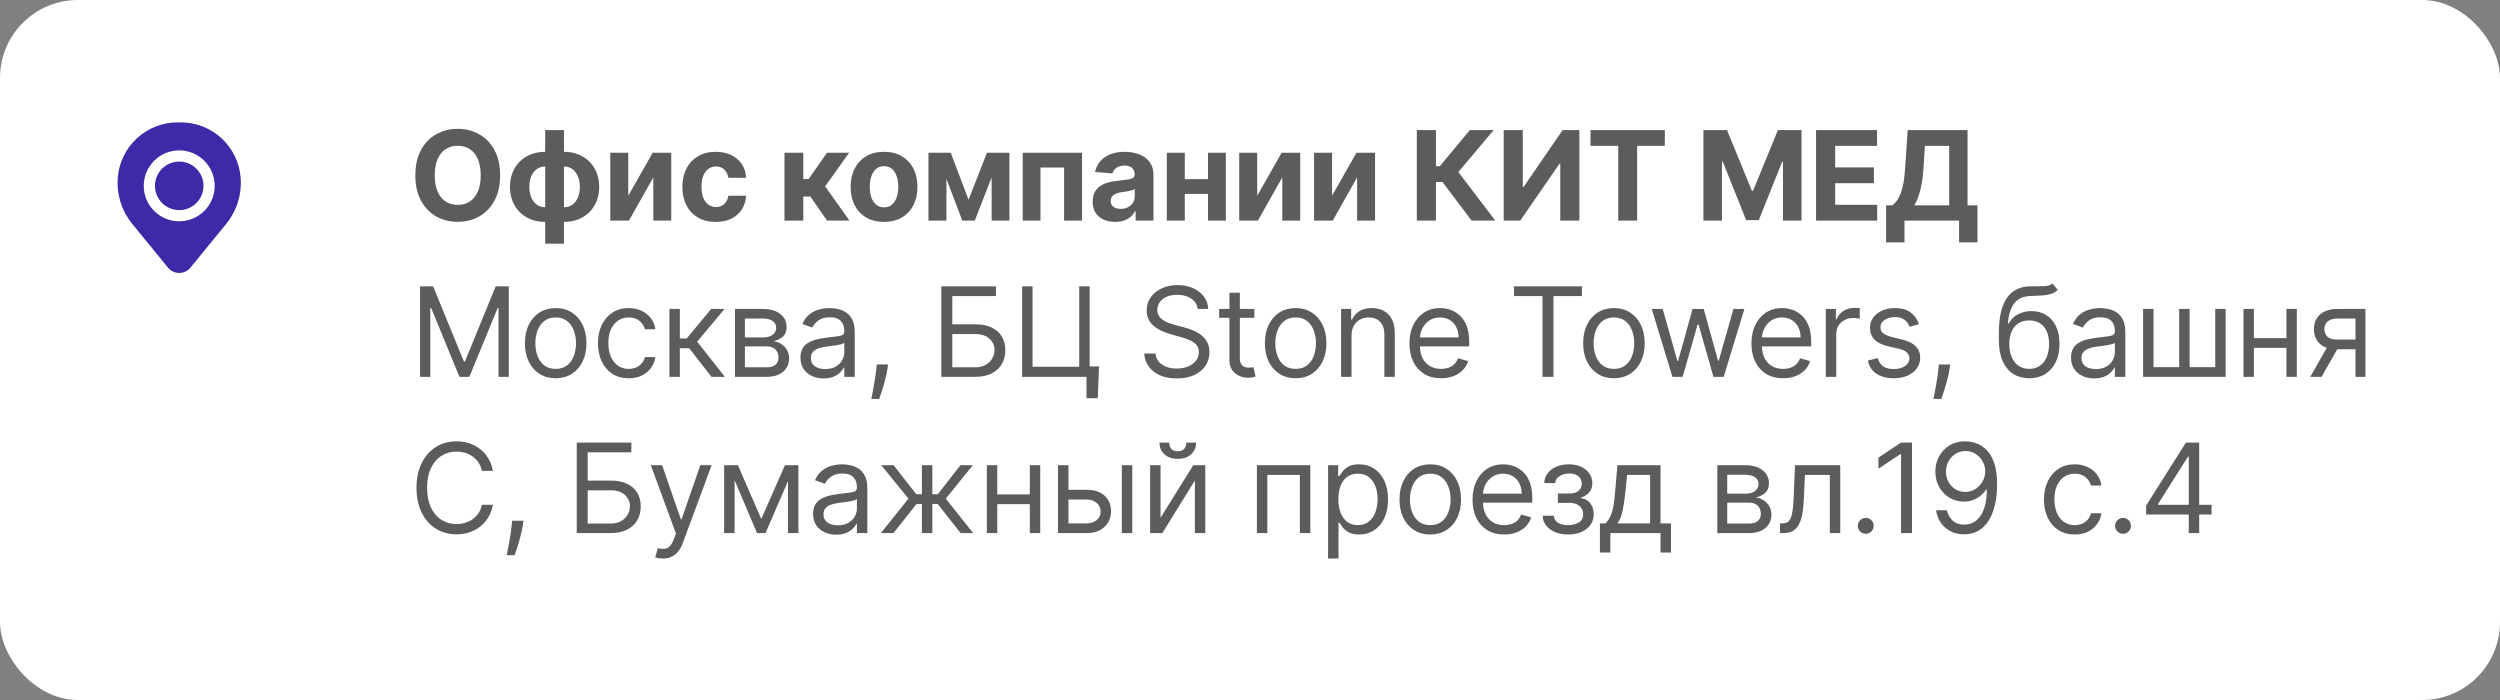
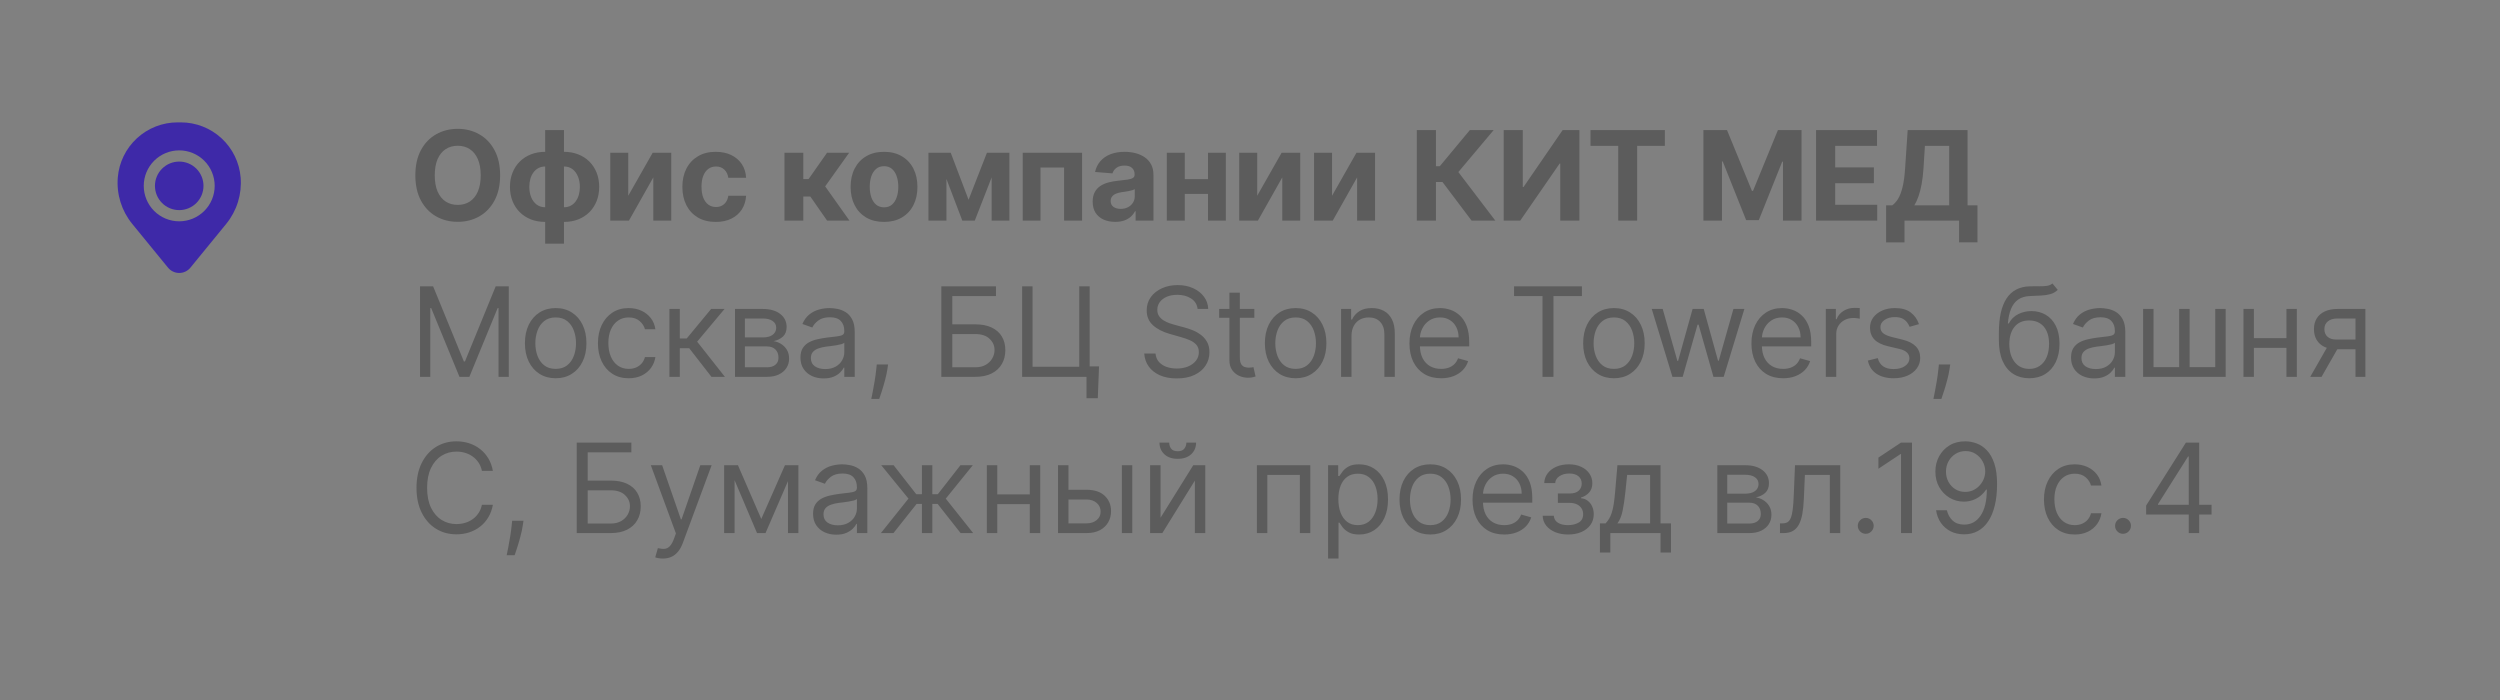
<svg xmlns="http://www.w3.org/2000/svg" width="400" height="112" viewBox="0 0 400 112" fill="none">
  <rect x="0" y="0" width="400" height="112" fill="#808080" stroke="none" />
-   <rect width="400" height="112" rx="12.467" fill="white" />
  <path d="M80.019 28.053C80.019 29.633 79.72 30.976 79.121 32.084C78.527 33.192 77.716 34.038 76.689 34.623C75.666 35.203 74.515 35.492 73.238 35.492C71.951 35.492 70.796 35.2 69.773 34.616C68.75 34.031 67.941 33.185 67.347 32.077C66.753 30.969 66.456 29.628 66.456 28.053C66.456 26.474 66.753 25.13 67.347 24.023C67.941 22.915 68.75 22.071 69.773 21.491C70.796 20.906 71.951 20.614 73.238 20.614C74.515 20.614 75.666 20.906 76.689 21.491C77.716 22.071 78.527 22.915 79.121 24.023C79.72 25.13 80.019 26.474 80.019 28.053ZM76.915 28.053C76.915 27.03 76.762 26.168 76.455 25.465C76.154 24.763 75.727 24.23 75.175 23.867C74.624 23.504 73.978 23.323 73.238 23.323C72.498 23.323 71.852 23.504 71.3 23.867C70.749 24.23 70.32 24.763 70.013 25.465C69.712 26.168 69.561 27.03 69.561 28.053C69.561 29.076 69.712 29.939 70.013 30.641C70.32 31.344 70.749 31.877 71.3 32.24C71.852 32.603 72.498 32.784 73.238 32.784C73.978 32.784 74.624 32.603 75.175 32.24C75.727 31.877 76.154 31.344 76.455 30.641C76.762 29.939 76.915 29.076 76.915 28.053ZM87.229 38.986V20.812H90.235V38.986H87.229ZM87.229 35.507C86.395 35.507 85.633 35.372 84.945 35.103C84.257 34.83 83.663 34.446 83.163 33.951C82.663 33.451 82.277 32.859 82.004 32.176C81.73 31.488 81.593 30.731 81.593 29.906C81.593 29.072 81.73 28.313 82.004 27.629C82.277 26.941 82.663 26.349 83.163 25.854C83.663 25.354 84.257 24.97 84.945 24.701C85.633 24.428 86.395 24.291 87.229 24.291H87.788V35.507H87.229ZM87.229 33.159H87.562V26.639H87.229C86.824 26.639 86.463 26.724 86.147 26.894C85.832 27.063 85.565 27.297 85.348 27.594C85.131 27.886 84.966 28.23 84.853 28.626C84.745 29.022 84.691 29.449 84.691 29.906C84.691 30.509 84.79 31.059 84.988 31.554C85.186 32.044 85.476 32.435 85.857 32.727C86.239 33.015 86.697 33.159 87.229 33.159ZM90.235 35.507H89.676V24.291H90.235C91.069 24.291 91.831 24.428 92.519 24.701C93.207 24.97 93.801 25.354 94.301 25.854C94.8 26.349 95.187 26.941 95.46 27.629C95.734 28.313 95.871 29.072 95.871 29.906C95.871 30.731 95.734 31.488 95.46 32.176C95.187 32.859 94.8 33.451 94.301 33.951C93.801 34.446 93.207 34.83 92.519 35.103C91.831 35.372 91.069 35.507 90.235 35.507ZM90.235 33.159C90.64 33.159 91.001 33.076 91.317 32.911C91.632 32.742 91.899 32.508 92.116 32.211C92.332 31.914 92.498 31.57 92.611 31.179C92.724 30.783 92.78 30.359 92.78 29.906C92.78 29.298 92.679 28.749 92.476 28.258C92.278 27.763 91.991 27.37 91.614 27.077C91.237 26.785 90.777 26.639 90.235 26.639H89.902V33.159H90.235ZM100.521 31.32L104.431 24.433H107.401V35.294H104.53V28.386L100.634 35.294H97.643V24.433H100.521V31.32ZM114.525 35.507C113.412 35.507 112.455 35.271 111.654 34.799C110.857 34.323 110.244 33.663 109.815 32.819C109.391 31.976 109.179 31.004 109.179 29.906C109.179 28.793 109.393 27.818 109.822 26.978C110.256 26.135 110.871 25.477 111.668 25.006C112.464 24.529 113.412 24.291 114.51 24.291C115.458 24.291 116.288 24.463 117 24.808C117.711 25.152 118.275 25.635 118.69 26.257C119.105 26.879 119.333 27.61 119.376 28.449H116.533C116.453 27.907 116.241 27.471 115.896 27.141C115.557 26.806 115.112 26.639 114.56 26.639C114.093 26.639 113.685 26.766 113.337 27.021C112.992 27.271 112.724 27.636 112.53 28.117C112.337 28.598 112.241 29.18 112.241 29.864C112.241 30.557 112.335 31.146 112.523 31.631C112.717 32.117 112.988 32.487 113.337 32.742C113.685 32.996 114.093 33.123 114.56 33.123C114.904 33.123 115.213 33.053 115.486 32.911C115.764 32.77 115.993 32.565 116.172 32.296C116.356 32.023 116.476 31.695 116.533 31.313H119.376C119.328 32.143 119.102 32.874 118.697 33.505C118.296 34.132 117.742 34.623 117.035 34.976C116.328 35.33 115.491 35.507 114.525 35.507ZM125.515 35.294V24.433H128.527V28.647H129.376L132.332 24.433H135.868L132.028 29.821L135.91 35.294H132.332L129.652 31.441H128.527V35.294H125.515ZM141.444 35.507C140.346 35.507 139.396 35.273 138.594 34.806C137.797 34.335 137.182 33.68 136.749 32.841C136.315 31.997 136.098 31.019 136.098 29.906C136.098 28.784 136.315 27.803 136.749 26.964C137.182 26.12 137.797 25.465 138.594 24.998C139.396 24.527 140.346 24.291 141.444 24.291C142.542 24.291 143.49 24.527 144.287 24.998C145.088 25.465 145.706 26.12 146.139 26.964C146.573 27.803 146.79 28.784 146.79 29.906C146.79 31.019 146.573 31.997 146.139 32.841C145.706 33.68 145.088 34.335 144.287 34.806C143.49 35.273 142.542 35.507 141.444 35.507ZM141.458 33.173C141.958 33.173 142.375 33.032 142.71 32.749C143.044 32.461 143.297 32.07 143.466 31.575C143.641 31.08 143.728 30.517 143.728 29.885C143.728 29.253 143.641 28.69 143.466 28.195C143.297 27.7 143.044 27.308 142.71 27.021C142.375 26.733 141.958 26.59 141.458 26.59C140.954 26.59 140.529 26.733 140.185 27.021C139.846 27.308 139.589 27.7 139.414 28.195C139.245 28.69 139.16 29.253 139.16 29.885C139.16 30.517 139.245 31.08 139.414 31.575C139.589 32.07 139.846 32.461 140.185 32.749C140.529 33.032 140.954 33.173 141.458 33.173ZM154.971 31.964L157.912 24.433H160.203L155.968 35.294H153.966L149.83 24.433H152.114L154.971 31.964ZM151.428 24.433V35.294H148.55V24.433H151.428ZM158.662 35.294V24.433H161.505V35.294H158.662ZM163.635 35.294V24.433H173.132V35.294H170.254V26.802H166.478V35.294H163.635ZM178.435 35.499C177.742 35.499 177.124 35.379 176.582 35.139C176.04 34.894 175.611 34.533 175.295 34.057C174.984 33.576 174.828 32.977 174.828 32.261C174.828 31.657 174.939 31.151 175.161 30.74C175.382 30.33 175.684 30 176.066 29.75C176.448 29.501 176.882 29.312 177.367 29.185C177.857 29.057 178.371 28.968 178.909 28.916C179.54 28.85 180.05 28.789 180.436 28.732C180.823 28.671 181.103 28.581 181.278 28.463C181.452 28.346 181.539 28.171 181.539 27.94V27.898C181.539 27.45 181.398 27.103 181.115 26.858C180.837 26.613 180.441 26.491 179.927 26.491C179.385 26.491 178.953 26.611 178.633 26.851C178.312 27.087 178.1 27.384 177.996 27.742L175.21 27.516C175.352 26.856 175.63 26.285 176.045 25.805C176.46 25.319 176.995 24.947 177.65 24.687C178.31 24.423 179.074 24.291 179.941 24.291C180.545 24.291 181.122 24.362 181.674 24.503C182.23 24.645 182.723 24.864 183.152 25.161C183.585 25.458 183.927 25.84 184.177 26.307C184.427 26.769 184.552 27.323 184.552 27.968V35.294H181.695V33.788H181.61C181.436 34.128 181.202 34.427 180.91 34.686C180.618 34.941 180.266 35.141 179.856 35.287C179.446 35.429 178.972 35.499 178.435 35.499ZM179.298 33.42C179.741 33.42 180.132 33.333 180.471 33.159C180.811 32.98 181.077 32.739 181.271 32.438C181.464 32.136 181.56 31.794 181.56 31.412V30.26C181.466 30.321 181.337 30.377 181.172 30.429C181.011 30.476 180.83 30.521 180.627 30.564C180.424 30.601 180.222 30.637 180.019 30.67C179.816 30.698 179.632 30.724 179.467 30.747C179.114 30.799 178.805 30.882 178.541 30.995C178.277 31.108 178.072 31.261 177.926 31.455C177.78 31.643 177.707 31.879 177.707 32.162C177.707 32.572 177.855 32.885 178.152 33.102C178.454 33.314 178.836 33.42 179.298 33.42ZM194.249 28.661V31.03H188.578V28.661H194.249ZM189.568 24.433V35.294H186.69V24.433H189.568ZM196.137 24.433V35.294H193.28V24.433H196.137ZM201.153 31.32L205.064 24.433H208.034V35.294H205.163V28.386L201.266 35.294H198.275V24.433H201.153V31.32ZM213.128 31.32L217.038 24.433H220.008V35.294H217.137V28.386L213.241 35.294H210.249V24.433H213.128V31.32ZM235.452 35.294L230.799 29.121H229.752V35.294H226.69V20.812H229.752V26.597H230.367L235.176 20.812H238.987L233.337 27.53L239.249 35.294H235.452ZM240.59 20.812H243.645V29.92H243.765L250.023 20.812H252.703V35.294H249.641V26.179H249.535L243.241 35.294H240.59V20.812ZM254.482 23.337V20.812H266.376V23.337H261.943V35.294H258.916V23.337H254.482ZM272.546 20.812H276.322L280.31 30.542H280.48L284.468 20.812H288.244V35.294H285.274V25.868H285.154L281.406 35.224H279.384L275.636 25.833H275.516V35.294H272.546V20.812ZM290.568 35.294V20.812H300.326V23.337H293.63V26.788H299.824V29.312H293.63V32.77H300.355V35.294H290.568ZM301.777 38.788V32.855H302.76C303.094 32.614 303.401 32.275 303.679 31.837C303.957 31.393 304.195 30.783 304.393 30.005C304.591 29.222 304.733 28.199 304.817 26.936L305.228 20.812H314.809V32.855H316.393V38.774H313.452V35.294H304.718V38.788H301.777ZM306.295 32.855H311.868V23.337H307.985L307.759 26.936C307.698 27.893 307.597 28.742 307.455 29.482C307.318 30.222 307.151 30.87 306.953 31.426C306.76 31.978 306.541 32.454 306.295 32.855ZM67.206 45.812H69.299L74.221 57.834H74.391L79.312 45.812H81.405V60.294H79.765V49.291H79.623L75.098 60.294H73.514L68.988 49.291H68.846V60.294H67.206V45.812ZM88.909 60.521C87.928 60.521 87.068 60.287 86.328 59.821C85.592 59.354 85.017 58.701 84.602 57.862C84.192 57.023 83.987 56.042 83.987 54.92C83.987 53.789 84.192 52.801 84.602 51.957C85.017 51.113 85.592 50.458 86.328 49.991C87.068 49.525 87.928 49.291 88.909 49.291C89.889 49.291 90.747 49.525 91.483 49.991C92.223 50.458 92.798 51.113 93.208 51.957C93.623 52.801 93.831 53.789 93.831 54.92C93.831 56.042 93.623 57.023 93.208 57.862C92.798 58.701 92.223 59.354 91.483 59.821C90.747 60.287 89.889 60.521 88.909 60.521ZM88.909 59.022C89.654 59.022 90.266 58.831 90.747 58.449C91.228 58.067 91.584 57.565 91.815 56.943C92.046 56.32 92.162 55.646 92.162 54.92C92.162 54.194 92.046 53.518 91.815 52.891C91.584 52.264 91.228 51.757 90.747 51.37C90.266 50.984 89.654 50.79 88.909 50.79C88.164 50.79 87.551 50.984 87.07 51.37C86.589 51.757 86.233 52.264 86.002 52.891C85.771 53.518 85.656 54.194 85.656 54.92C85.656 55.646 85.771 56.32 86.002 56.943C86.233 57.565 86.589 58.067 87.07 58.449C87.551 58.831 88.164 59.022 88.909 59.022ZM100.591 60.521C99.573 60.521 98.696 60.28 97.961 59.799C97.225 59.319 96.66 58.656 96.264 57.812C95.868 56.968 95.67 56.004 95.67 54.92C95.67 53.817 95.872 52.843 96.278 52C96.688 51.151 97.258 50.489 97.989 50.013C98.725 49.532 99.583 49.291 100.563 49.291C101.327 49.291 102.015 49.433 102.628 49.715C103.241 49.998 103.743 50.394 104.134 50.904C104.526 51.413 104.768 52.007 104.863 52.686H103.194C103.066 52.191 102.784 51.752 102.345 51.37C101.911 50.984 101.327 50.79 100.591 50.79C99.941 50.79 99.37 50.96 98.88 51.3C98.395 51.634 98.015 52.108 97.742 52.721C97.473 53.329 97.339 54.043 97.339 54.864C97.339 55.703 97.471 56.433 97.735 57.056C98.003 57.678 98.38 58.161 98.866 58.505C99.356 58.849 99.931 59.022 100.591 59.022C101.025 59.022 101.419 58.946 101.772 58.795C102.126 58.644 102.425 58.428 102.67 58.145C102.916 57.862 103.09 57.522 103.194 57.126H104.863C104.768 57.768 104.535 58.345 104.163 58.859C103.795 59.368 103.307 59.773 102.699 60.075C102.095 60.372 101.393 60.521 100.591 60.521ZM107.103 60.294V49.433H108.772V54.156H109.875L113.779 49.433H115.928L111.544 54.666L115.985 60.294H113.835L110.271 55.712H108.772V60.294H107.103ZM117.6 60.294V49.433H122.04C123.21 49.433 124.138 49.697 124.827 50.225C125.515 50.753 125.859 51.45 125.859 52.318C125.859 52.978 125.663 53.489 125.272 53.852C124.881 54.211 124.379 54.453 123.766 54.581C124.167 54.637 124.556 54.779 124.933 55.005C125.315 55.231 125.63 55.542 125.88 55.938C126.13 56.33 126.255 56.811 126.255 57.381C126.255 57.937 126.114 58.435 125.831 58.873C125.548 59.312 125.142 59.658 124.614 59.913C124.086 60.167 123.455 60.294 122.719 60.294H117.6ZM119.184 58.767H122.719C123.294 58.767 123.745 58.63 124.07 58.357C124.395 58.083 124.558 57.711 124.558 57.24C124.558 56.679 124.395 56.238 124.07 55.917C123.745 55.592 123.294 55.429 122.719 55.429H119.184V58.767ZM119.184 53.987H122.04C122.488 53.987 122.872 53.925 123.193 53.803C123.514 53.676 123.759 53.496 123.928 53.265C124.103 53.03 124.19 52.752 124.19 52.431C124.19 51.974 123.999 51.615 123.617 51.356C123.235 51.092 122.71 50.96 122.04 50.96H119.184V53.987ZM131.778 60.549C131.09 60.549 130.466 60.419 129.905 60.16C129.344 59.896 128.898 59.517 128.568 59.022C128.238 58.522 128.073 57.918 128.073 57.211C128.073 56.589 128.196 56.085 128.441 55.698C128.686 55.307 129.014 55 129.424 54.779C129.834 54.557 130.286 54.392 130.781 54.284C131.281 54.171 131.783 54.081 132.288 54.015C132.948 53.93 133.483 53.867 133.893 53.824C134.308 53.777 134.609 53.699 134.798 53.591C134.991 53.482 135.088 53.294 135.088 53.025V52.968C135.088 52.271 134.897 51.729 134.515 51.342C134.138 50.955 133.565 50.762 132.797 50.762C132 50.762 131.375 50.937 130.923 51.285C130.47 51.634 130.152 52.007 129.968 52.403L128.384 51.837C128.667 51.177 129.044 50.663 129.516 50.295C129.992 49.923 130.51 49.664 131.071 49.517C131.637 49.367 132.193 49.291 132.74 49.291C133.089 49.291 133.49 49.334 133.942 49.419C134.4 49.499 134.84 49.666 135.265 49.921C135.694 50.175 136.05 50.559 136.332 51.073C136.615 51.587 136.757 52.275 136.757 53.138V60.294H135.088V58.824H135.003C134.89 59.059 134.701 59.312 134.437 59.58C134.173 59.849 133.822 60.078 133.384 60.266C132.945 60.455 132.41 60.549 131.778 60.549ZM132.033 59.05C132.693 59.05 133.249 58.92 133.702 58.661C134.159 58.402 134.503 58.067 134.734 57.657C134.97 57.247 135.088 56.815 135.088 56.363V54.835C135.017 54.92 134.862 54.998 134.621 55.069C134.385 55.135 134.112 55.194 133.801 55.245C133.494 55.293 133.195 55.335 132.903 55.373C132.615 55.406 132.382 55.434 132.203 55.458C131.769 55.514 131.364 55.606 130.986 55.733C130.614 55.856 130.312 56.042 130.081 56.292C129.855 56.537 129.742 56.872 129.742 57.296C129.742 57.876 129.956 58.314 130.385 58.611C130.819 58.904 131.368 59.05 132.033 59.05ZM142.093 58.314L141.98 59.078C141.899 59.616 141.777 60.191 141.612 60.804C141.452 61.416 141.284 61.994 141.11 62.536C140.935 63.078 140.792 63.51 140.678 63.83H139.406C139.467 63.528 139.547 63.13 139.646 62.635C139.745 62.14 139.844 61.586 139.943 60.973C140.047 60.365 140.132 59.743 140.198 59.106L140.282 58.314H142.093ZM150.613 60.294V45.812H159.354V47.368H152.367V51.894H156.044C157.081 51.894 157.956 52.063 158.668 52.403C159.384 52.742 159.926 53.221 160.294 53.838C160.667 54.456 160.853 55.184 160.853 56.023C160.853 56.862 160.667 57.603 160.294 58.244C159.926 58.885 159.384 59.387 158.668 59.75C157.956 60.113 157.081 60.294 156.044 60.294H150.613ZM152.367 58.767H156.044C156.704 58.767 157.263 58.635 157.72 58.371C158.182 58.102 158.531 57.758 158.767 57.339C159.007 56.914 159.127 56.466 159.127 55.995C159.127 55.302 158.861 54.706 158.328 54.206C157.796 53.702 157.034 53.449 156.044 53.449H152.367V58.767ZM175.845 58.626L175.647 63.717H173.837V60.294H172.818V58.626H175.845ZM163.541 60.294V45.812H165.209V58.682H172.677V45.812H174.346V60.294H163.541ZM191.617 49.433C191.532 48.716 191.188 48.16 190.585 47.764C189.981 47.368 189.241 47.17 188.364 47.17C187.723 47.17 187.162 47.273 186.681 47.481C186.205 47.688 185.833 47.974 185.564 48.337C185.3 48.7 185.168 49.112 185.168 49.574C185.168 49.961 185.26 50.293 185.444 50.571C185.633 50.845 185.873 51.073 186.165 51.257C186.458 51.436 186.764 51.585 187.085 51.703C187.405 51.816 187.7 51.908 187.968 51.978L189.439 52.374C189.816 52.473 190.236 52.61 190.698 52.785C191.165 52.959 191.61 53.197 192.035 53.499C192.464 53.796 192.817 54.178 193.095 54.644C193.373 55.111 193.512 55.684 193.512 56.363C193.512 57.145 193.307 57.852 192.897 58.484C192.492 59.116 191.898 59.618 191.115 59.99C190.337 60.363 189.392 60.549 188.28 60.549C187.242 60.549 186.344 60.382 185.585 60.047C184.831 59.712 184.237 59.245 183.803 58.647C183.374 58.048 183.132 57.353 183.075 56.561H184.885C184.932 57.108 185.116 57.56 185.437 57.918C185.762 58.272 186.172 58.536 186.667 58.71C187.167 58.88 187.704 58.965 188.28 58.965C188.949 58.965 189.55 58.857 190.083 58.64C190.616 58.418 191.037 58.112 191.349 57.72C191.66 57.324 191.815 56.862 191.815 56.334C191.815 55.854 191.681 55.462 191.412 55.161C191.144 54.859 190.79 54.614 190.352 54.425C189.913 54.237 189.439 54.072 188.93 53.93L187.148 53.421C186.017 53.096 185.121 52.631 184.461 52.028C183.801 51.425 183.471 50.635 183.471 49.659C183.471 48.848 183.69 48.141 184.129 47.538C184.572 46.929 185.166 46.458 185.911 46.123C186.66 45.784 187.497 45.614 188.421 45.614C189.354 45.614 190.184 45.782 190.91 46.116C191.636 46.446 192.211 46.899 192.636 47.474C193.065 48.049 193.291 48.702 193.314 49.433H191.617ZM200.694 49.433V50.847H195.065V49.433H200.694ZM196.706 46.83H198.375V57.183C198.375 57.654 198.443 58.008 198.58 58.244C198.721 58.475 198.9 58.63 199.117 58.71C199.339 58.786 199.572 58.824 199.817 58.824C200.001 58.824 200.152 58.814 200.27 58.795C200.388 58.772 200.482 58.753 200.553 58.739L200.892 60.238C200.779 60.28 200.621 60.323 200.418 60.365C200.216 60.412 199.959 60.436 199.648 60.436C199.176 60.436 198.714 60.334 198.262 60.132C197.814 59.929 197.441 59.62 197.144 59.205C196.852 58.791 196.706 58.267 196.706 57.636V46.83ZM207.301 60.521C206.321 60.521 205.46 60.287 204.72 59.821C203.985 59.354 203.41 58.701 202.995 57.862C202.585 57.023 202.38 56.042 202.38 54.92C202.38 53.789 202.585 52.801 202.995 51.957C203.41 51.113 203.985 50.458 204.72 49.991C205.46 49.525 206.321 49.291 207.301 49.291C208.282 49.291 209.14 49.525 209.875 49.991C210.615 50.458 211.191 51.113 211.601 51.957C212.016 52.801 212.223 53.789 212.223 54.92C212.223 56.042 212.016 57.023 211.601 57.862C211.191 58.701 210.615 59.354 209.875 59.821C209.14 60.287 208.282 60.521 207.301 60.521ZM207.301 59.022C208.046 59.022 208.659 58.831 209.14 58.449C209.621 58.067 209.977 57.565 210.208 56.943C210.439 56.32 210.554 55.646 210.554 54.92C210.554 54.194 210.439 53.518 210.208 52.891C209.977 52.264 209.621 51.757 209.14 51.37C208.659 50.984 208.046 50.79 207.301 50.79C206.556 50.79 205.944 50.984 205.463 51.37C204.982 51.757 204.626 52.264 204.395 52.891C204.164 53.518 204.048 54.194 204.048 54.92C204.048 55.646 204.164 56.32 204.395 56.943C204.626 57.565 204.982 58.067 205.463 58.449C205.944 58.831 206.556 59.022 207.301 59.022ZM216.24 53.76V60.294H214.571V49.433H216.184V51.13H216.325C216.58 50.578 216.966 50.135 217.485 49.8C218.003 49.461 218.673 49.291 219.493 49.291C220.229 49.291 220.872 49.442 221.424 49.744C221.975 50.041 222.404 50.493 222.711 51.102C223.017 51.705 223.17 52.469 223.17 53.393V60.294H221.501V53.506C221.501 52.653 221.28 51.988 220.837 51.512C220.394 51.031 219.785 50.79 219.012 50.79C218.48 50.79 218.003 50.906 217.584 51.137C217.169 51.368 216.841 51.705 216.601 52.148C216.36 52.591 216.24 53.129 216.24 53.76ZM230.575 60.521C229.528 60.521 228.625 60.29 227.866 59.828C227.112 59.361 226.53 58.71 226.12 57.876C225.714 57.037 225.512 56.061 225.512 54.948C225.512 53.836 225.714 52.855 226.12 52.007C226.53 51.153 227.1 50.489 227.831 50.013C228.566 49.532 229.424 49.291 230.405 49.291C230.971 49.291 231.529 49.386 232.081 49.574C232.632 49.763 233.135 50.069 233.587 50.493C234.04 50.913 234.4 51.469 234.669 52.162C234.938 52.855 235.072 53.709 235.072 54.722V55.429H226.7V53.987H233.375C233.375 53.374 233.252 52.827 233.007 52.346C232.767 51.865 232.423 51.486 231.975 51.208C231.532 50.929 231.008 50.79 230.405 50.79C229.74 50.79 229.165 50.955 228.68 51.285C228.199 51.611 227.829 52.035 227.569 52.558C227.31 53.082 227.18 53.643 227.18 54.241V55.203C227.18 56.023 227.322 56.719 227.605 57.289C227.892 57.855 228.291 58.286 228.8 58.583C229.309 58.875 229.901 59.022 230.575 59.022C231.013 59.022 231.409 58.96 231.763 58.838C232.121 58.71 232.43 58.522 232.689 58.272C232.948 58.017 233.149 57.702 233.29 57.324L234.902 57.777C234.733 58.324 234.447 58.805 234.047 59.22C233.646 59.63 233.151 59.95 232.562 60.181C231.972 60.408 231.31 60.521 230.575 60.521ZM242.247 47.368V45.812H253.109V47.368H248.555V60.294H246.801V47.368H242.247ZM258.228 60.521C257.247 60.521 256.387 60.287 255.647 59.821C254.911 59.354 254.336 58.701 253.921 57.862C253.511 57.023 253.306 56.042 253.306 54.92C253.306 53.789 253.511 52.801 253.921 51.957C254.336 51.113 254.911 50.458 255.647 49.991C256.387 49.525 257.247 49.291 258.228 49.291C259.208 49.291 260.066 49.525 260.802 49.991C261.542 50.458 262.117 51.113 262.527 51.957C262.942 52.801 263.149 53.789 263.149 54.92C263.149 56.042 262.942 57.023 262.527 57.862C262.117 58.701 261.542 59.354 260.802 59.821C260.066 60.287 259.208 60.521 258.228 60.521ZM258.228 59.022C258.973 59.022 259.585 58.831 260.066 58.449C260.547 58.067 260.903 57.565 261.134 56.943C261.365 56.32 261.481 55.646 261.481 54.92C261.481 54.194 261.365 53.518 261.134 52.891C260.903 52.264 260.547 51.757 260.066 51.37C259.585 50.984 258.973 50.79 258.228 50.79C257.483 50.79 256.87 50.984 256.389 51.37C255.908 51.757 255.552 52.264 255.321 52.891C255.09 53.518 254.975 54.194 254.975 54.92C254.975 55.646 255.09 56.32 255.321 56.943C255.552 57.565 255.908 58.067 256.389 58.449C256.87 58.831 257.483 59.022 258.228 59.022ZM267.589 60.294L264.28 49.433H266.033L268.381 57.749H268.494L270.814 49.433H272.596L274.887 57.72H275L277.348 49.433H279.102L275.792 60.294H274.152L271.776 51.95H271.606L269.23 60.294H267.589ZM285.293 60.521C284.247 60.521 283.344 60.29 282.585 59.828C281.831 59.361 281.248 58.71 280.838 57.876C280.433 57.037 280.23 56.061 280.23 54.948C280.23 53.836 280.433 52.855 280.838 52.007C281.248 51.153 281.819 50.489 282.55 50.013C283.285 49.532 284.143 49.291 285.124 49.291C285.689 49.291 286.248 49.386 286.799 49.574C287.351 49.763 287.853 50.069 288.306 50.493C288.758 50.913 289.119 51.469 289.388 52.162C289.656 52.855 289.791 53.709 289.791 54.722V55.429H281.418V53.987H288.094C288.094 53.374 287.971 52.827 287.726 52.346C287.485 51.865 287.141 51.486 286.693 51.208C286.25 50.929 285.727 50.79 285.124 50.79C284.459 50.79 283.884 50.955 283.398 51.285C282.917 51.611 282.547 52.035 282.288 52.558C282.029 53.082 281.899 53.643 281.899 54.241V55.203C281.899 56.023 282.04 56.719 282.323 57.289C282.611 57.855 283.009 58.286 283.518 58.583C284.027 58.875 284.619 59.022 285.293 59.022C285.732 59.022 286.128 58.96 286.481 58.838C286.84 58.71 287.148 58.522 287.408 58.272C287.667 58.017 287.867 57.702 288.009 57.324L289.621 57.777C289.451 58.324 289.166 58.805 288.765 59.22C288.365 59.63 287.87 59.95 287.28 60.181C286.691 60.408 286.029 60.521 285.293 60.521ZM292.13 60.294V49.433H293.742V51.073H293.856C294.054 50.536 294.412 50.1 294.93 49.765C295.449 49.43 296.034 49.263 296.684 49.263C296.807 49.263 296.96 49.265 297.144 49.27C297.328 49.275 297.467 49.282 297.561 49.291V50.988C297.504 50.974 297.375 50.953 297.172 50.925C296.974 50.892 296.764 50.875 296.543 50.875C296.015 50.875 295.543 50.986 295.128 51.208C294.718 51.425 294.393 51.726 294.153 52.113C293.917 52.495 293.799 52.931 293.799 53.421V60.294H292.13ZM307.034 51.865L305.535 52.29C305.44 52.04 305.301 51.797 305.118 51.561C304.938 51.321 304.693 51.123 304.382 50.967C304.071 50.812 303.673 50.734 303.187 50.734C302.522 50.734 301.968 50.887 301.525 51.194C301.087 51.495 300.868 51.879 300.868 52.346C300.868 52.761 301.018 53.089 301.32 53.329C301.622 53.569 302.093 53.77 302.734 53.93L304.347 54.326C305.318 54.562 306.042 54.922 306.518 55.408C306.994 55.889 307.232 56.509 307.232 57.268C307.232 57.89 307.053 58.446 306.694 58.937C306.341 59.427 305.846 59.814 305.209 60.096C304.573 60.379 303.833 60.521 302.989 60.521C301.881 60.521 300.964 60.28 300.238 59.799C299.512 59.319 299.053 58.616 298.859 57.692L300.443 57.296C300.594 57.881 300.879 58.319 301.299 58.611C301.723 58.904 302.277 59.05 302.961 59.05C303.739 59.05 304.356 58.885 304.813 58.555C305.275 58.22 305.506 57.819 305.506 57.353C305.506 56.976 305.374 56.66 305.11 56.405C304.846 56.146 304.441 55.953 303.894 55.825L302.084 55.401C301.089 55.165 300.358 54.8 299.892 54.305C299.43 53.805 299.199 53.181 299.199 52.431C299.199 51.818 299.371 51.276 299.715 50.804C300.064 50.333 300.538 49.963 301.136 49.694C301.74 49.426 302.423 49.291 303.187 49.291C304.262 49.291 305.106 49.527 305.719 49.998C306.336 50.47 306.775 51.092 307.034 51.865ZM312.034 58.314L311.921 59.078C311.841 59.616 311.718 60.191 311.553 60.804C311.393 61.416 311.226 61.994 311.051 62.536C310.877 63.078 310.733 63.51 310.62 63.83H309.347C309.408 63.528 309.488 63.13 309.587 62.635C309.686 62.14 309.785 61.586 309.884 60.973C309.988 60.365 310.073 59.743 310.139 59.106L310.224 58.314H312.034ZM328.39 45.359L329.238 46.378C328.908 46.698 328.527 46.922 328.093 47.05C327.659 47.177 327.169 47.255 326.622 47.283C326.075 47.311 325.467 47.34 324.798 47.368C324.043 47.396 323.419 47.58 322.924 47.919C322.429 48.259 322.047 48.749 321.778 49.39C321.509 50.031 321.337 50.819 321.262 51.752H321.403C321.771 51.073 322.28 50.574 322.931 50.253C323.581 49.932 324.279 49.772 325.024 49.772C325.872 49.772 326.636 49.97 327.315 50.366C327.994 50.762 328.531 51.349 328.927 52.127C329.323 52.905 329.521 53.864 329.521 55.005C329.521 56.141 329.319 57.122 328.913 57.947C328.512 58.772 327.949 59.408 327.223 59.856C326.502 60.299 325.656 60.521 324.684 60.521C323.713 60.521 322.862 60.292 322.132 59.835C321.401 59.373 320.833 58.689 320.427 57.784C320.022 56.874 319.819 55.75 319.819 54.411V53.251C319.819 50.833 320.229 48.999 321.05 47.75C321.875 46.5 323.115 45.855 324.769 45.812C325.354 45.793 325.875 45.788 326.332 45.798C326.789 45.807 327.188 45.786 327.527 45.734C327.867 45.682 328.154 45.557 328.39 45.359ZM324.684 59.022C325.34 59.022 325.903 58.857 326.374 58.527C326.851 58.197 327.216 57.732 327.471 57.133C327.725 56.53 327.852 55.821 327.852 55.005C327.852 54.213 327.723 53.539 327.463 52.983C327.209 52.426 326.844 52.002 326.367 51.71C325.891 51.417 325.321 51.271 324.656 51.271C324.171 51.271 323.734 51.354 323.348 51.519C322.961 51.684 322.631 51.927 322.358 52.247C322.084 52.568 321.872 52.959 321.721 53.421C321.575 53.883 321.497 54.411 321.488 55.005C321.488 56.221 321.773 57.195 322.344 57.925C322.914 58.656 323.694 59.022 324.684 59.022ZM335.071 60.549C334.383 60.549 333.758 60.419 333.197 60.16C332.636 59.896 332.191 59.517 331.861 59.022C331.531 58.522 331.366 57.918 331.366 57.211C331.366 56.589 331.488 56.085 331.733 55.698C331.979 55.307 332.306 55 332.716 54.779C333.127 54.557 333.579 54.392 334.074 54.284C334.574 54.171 335.076 54.081 335.58 54.015C336.24 53.93 336.775 53.867 337.186 53.824C337.6 53.777 337.902 53.699 338.091 53.591C338.284 53.482 338.381 53.294 338.381 53.025V52.968C338.381 52.271 338.19 51.729 337.808 51.342C337.431 50.955 336.858 50.762 336.089 50.762C335.293 50.762 334.668 50.937 334.216 51.285C333.763 51.634 333.445 52.007 333.261 52.403L331.677 51.837C331.96 51.177 332.337 50.663 332.808 50.295C333.284 49.923 333.803 49.664 334.364 49.517C334.93 49.367 335.486 49.291 336.033 49.291C336.382 49.291 336.782 49.334 337.235 49.419C337.692 49.499 338.133 49.666 338.557 49.921C338.986 50.175 339.342 50.559 339.625 51.073C339.908 51.587 340.05 52.275 340.05 53.138V60.294H338.381V58.824H338.296C338.183 59.059 337.994 59.312 337.73 59.58C337.466 59.849 337.115 60.078 336.676 60.266C336.238 60.455 335.703 60.549 335.071 60.549ZM335.326 59.05C335.986 59.05 336.542 58.92 336.995 58.661C337.452 58.402 337.796 58.067 338.027 57.657C338.263 57.247 338.381 56.815 338.381 56.363V54.835C338.31 54.92 338.154 54.998 337.914 55.069C337.678 55.135 337.405 55.194 337.094 55.245C336.787 55.293 336.488 55.335 336.196 55.373C335.908 55.406 335.675 55.434 335.495 55.458C335.062 55.514 334.656 55.606 334.279 55.733C333.907 55.856 333.605 56.042 333.374 56.292C333.148 56.537 333.035 56.872 333.035 57.296C333.035 57.876 333.249 58.314 333.678 58.611C334.112 58.904 334.661 59.05 335.326 59.05ZM342.896 49.433H344.565V58.739H348.667V49.433H350.336V58.739H354.437V49.433H356.106V60.294H342.896V49.433ZM366.224 54.1V55.656H360.227V54.1H366.224ZM360.623 49.433V60.294H358.955V49.433H360.623ZM367.497 49.433V60.294H365.828V49.433H367.497ZM376.88 60.294V50.96H373.994C373.344 50.96 372.832 51.111 372.46 51.413C372.087 51.714 371.901 52.129 371.901 52.657C371.901 53.176 372.069 53.584 372.403 53.881C372.743 54.178 373.207 54.326 373.796 54.326H377.304V55.882H373.796C373.061 55.882 372.427 55.752 371.894 55.493C371.361 55.234 370.951 54.864 370.664 54.383C370.376 53.897 370.232 53.322 370.232 52.657C370.232 51.988 370.383 51.413 370.685 50.932C370.987 50.451 371.418 50.081 371.979 49.822C372.545 49.562 373.216 49.433 373.994 49.433H378.464V60.294H376.88ZM369.638 60.294L372.721 54.892H374.532L371.449 60.294H369.638ZM78.86 75.338H77.106C77.002 74.833 76.821 74.39 76.561 74.008C76.307 73.626 75.996 73.306 75.628 73.047C75.265 72.783 74.862 72.585 74.419 72.453C73.976 72.321 73.514 72.255 73.033 72.255C72.156 72.255 71.362 72.476 70.65 72.919C69.942 73.362 69.379 74.016 68.96 74.878C68.545 75.741 68.337 76.799 68.337 78.053C68.337 79.307 68.545 80.366 68.96 81.228C69.379 82.091 69.942 82.744 70.65 83.187C71.362 83.63 72.156 83.852 73.033 83.852C73.514 83.852 73.976 83.786 74.419 83.654C74.862 83.522 75.265 83.326 75.628 83.067C75.996 82.803 76.307 82.48 76.561 82.098C76.821 81.712 77.002 81.268 77.106 80.769H78.86C78.728 81.509 78.487 82.171 78.138 82.756C77.79 83.34 77.356 83.838 76.837 84.248C76.319 84.653 75.736 84.962 75.091 85.174C74.449 85.386 73.763 85.492 73.033 85.492C71.798 85.492 70.699 85.191 69.737 84.587C68.776 83.984 68.019 83.126 67.468 82.013C66.916 80.901 66.64 79.581 66.64 78.053C66.64 76.526 66.916 75.206 67.468 74.093C68.019 72.981 68.776 72.123 69.737 71.519C70.699 70.916 71.798 70.614 73.033 70.614C73.763 70.614 74.449 70.72 75.091 70.932C75.736 71.144 76.319 71.456 76.837 71.866C77.356 72.271 77.79 72.766 78.138 73.351C78.487 73.931 78.728 74.593 78.86 75.338ZM83.757 83.314L83.644 84.078C83.564 84.616 83.441 85.191 83.276 85.804C83.116 86.416 82.949 86.994 82.774 87.536C82.6 88.078 82.456 88.51 82.343 88.83H81.07C81.131 88.528 81.212 88.13 81.311 87.635C81.409 87.14 81.508 86.586 81.608 85.973C81.711 85.365 81.796 84.743 81.862 84.106L81.947 83.314H83.757ZM92.278 85.294V70.812H101.018V72.368H94.031V76.894H97.709C98.746 76.894 99.62 77.063 100.332 77.403C101.049 77.742 101.591 78.221 101.959 78.838C102.331 79.456 102.517 80.184 102.517 81.023C102.517 81.862 102.331 82.603 101.959 83.244C101.591 83.885 101.049 84.387 100.332 84.75C99.62 85.113 98.746 85.294 97.709 85.294H92.278ZM94.031 83.767H97.709C98.369 83.767 98.927 83.635 99.385 83.371C99.847 83.102 100.195 82.758 100.431 82.339C100.672 81.914 100.792 81.466 100.792 80.995C100.792 80.302 100.525 79.706 99.993 79.206C99.46 78.701 98.699 78.449 97.709 78.449H94.031V83.767ZM106.054 89.368C105.771 89.368 105.519 89.344 105.297 89.297C105.075 89.254 104.922 89.212 104.837 89.17L105.262 87.699C105.667 87.802 106.025 87.84 106.337 87.812C106.648 87.784 106.923 87.644 107.164 87.395C107.409 87.15 107.633 86.751 107.836 86.2L108.147 85.351L104.13 74.433H105.941L108.939 83.088H109.052L112.05 74.433H113.861L109.25 86.878C109.043 87.439 108.786 87.904 108.479 88.272C108.173 88.644 107.817 88.92 107.411 89.099C107.011 89.278 106.558 89.368 106.054 89.368ZM121.804 83.032L125.594 74.433H127.178L122.483 85.294H121.125L116.515 74.433H118.07L121.804 83.032ZM117.533 74.433V85.294H115.864V74.433H117.533ZM126.075 85.294V74.433H127.744V85.294H126.075ZM133.796 85.549C133.108 85.549 132.483 85.419 131.922 85.16C131.361 84.896 130.916 84.517 130.586 84.022C130.256 83.522 130.091 82.918 130.091 82.211C130.091 81.589 130.213 81.085 130.458 80.698C130.704 80.307 131.031 80 131.441 79.779C131.852 79.557 132.304 79.392 132.799 79.284C133.299 79.171 133.801 79.081 134.305 79.015C134.965 78.93 135.5 78.867 135.911 78.824C136.325 78.777 136.627 78.699 136.816 78.591C137.009 78.482 137.106 78.294 137.106 78.025V77.968C137.106 77.271 136.915 76.729 136.533 76.342C136.156 75.955 135.583 75.762 134.814 75.762C134.018 75.762 133.393 75.937 132.941 76.285C132.488 76.634 132.17 77.007 131.986 77.403L130.402 76.837C130.685 76.177 131.062 75.663 131.533 75.295C132.009 74.923 132.528 74.664 133.089 74.517C133.655 74.367 134.211 74.291 134.758 74.291C135.107 74.291 135.508 74.334 135.96 74.418C136.417 74.499 136.858 74.666 137.282 74.921C137.711 75.175 138.067 75.559 138.35 76.073C138.633 76.587 138.775 77.275 138.775 78.138V85.294H137.106V83.824H137.021C136.908 84.059 136.719 84.311 136.455 84.58C136.191 84.849 135.84 85.078 135.401 85.266C134.963 85.455 134.428 85.549 133.796 85.549ZM134.051 84.05C134.711 84.05 135.267 83.92 135.72 83.661C136.177 83.402 136.521 83.067 136.752 82.657C136.988 82.247 137.106 81.815 137.106 81.363V79.835C137.035 79.92 136.879 79.998 136.639 80.069C136.403 80.135 136.13 80.194 135.819 80.245C135.512 80.293 135.213 80.335 134.921 80.373C134.633 80.406 134.4 80.434 134.22 80.458C133.787 80.514 133.381 80.606 133.004 80.733C132.632 80.856 132.33 81.042 132.099 81.292C131.873 81.537 131.76 81.872 131.76 82.296C131.76 82.876 131.974 83.314 132.403 83.611C132.837 83.904 133.386 84.05 134.051 84.05ZM140.943 85.294L145.355 79.779L140.999 74.433H142.979L146.6 79.072H147.505V74.433H149.174V79.072H150.051L153.671 74.433H155.651L151.323 79.779L155.708 85.294H153.699L150.022 80.627H149.174V85.294H147.505V80.627H146.656L142.951 85.294H140.943ZM165.163 79.1V80.656H159.166V79.1H165.163ZM159.562 74.433V85.294H157.893V74.433H159.562ZM166.436 74.433V85.294H164.767V74.433H166.436ZM170.727 78.364H173.838C175.111 78.364 176.085 78.687 176.759 79.333C177.433 79.979 177.77 80.797 177.77 81.787C177.77 82.438 177.619 83.029 177.318 83.562C177.016 84.09 176.573 84.512 175.988 84.828C175.404 85.139 174.687 85.294 173.838 85.294H169.284V74.433H170.953V83.739H173.838C174.498 83.739 175.041 83.564 175.465 83.215C175.889 82.867 176.101 82.419 176.101 81.872C176.101 81.297 175.889 80.828 175.465 80.465C175.041 80.102 174.498 79.92 173.838 79.92H170.727V78.364ZM179.496 85.294V74.433H181.164V85.294H179.496ZM185.689 82.834L190.922 74.433H192.845V85.294H191.176V76.894L185.972 85.294H184.02V74.433H185.689V82.834ZM189.819 70.812H191.374C191.374 71.576 191.11 72.201 190.582 72.686C190.054 73.172 189.338 73.414 188.433 73.414C187.542 73.414 186.832 73.172 186.304 72.686C185.781 72.201 185.519 71.576 185.519 70.812H187.075C187.075 71.18 187.176 71.503 187.379 71.781C187.587 72.059 187.938 72.198 188.433 72.198C188.928 72.198 189.281 72.059 189.493 71.781C189.71 71.503 189.819 71.18 189.819 70.812ZM201.104 85.294V74.433H209.647V85.294H207.978V75.988H202.773V85.294H201.104ZM212.495 89.368V74.433H214.108V76.158H214.306C214.428 75.97 214.598 75.729 214.815 75.437C215.036 75.14 215.352 74.876 215.762 74.645C216.177 74.409 216.738 74.291 217.445 74.291C218.36 74.291 219.166 74.52 219.864 74.977C220.561 75.434 221.106 76.083 221.497 76.922C221.889 77.761 222.084 78.751 222.084 79.892C222.084 81.042 221.889 82.039 221.497 82.883C221.106 83.722 220.564 84.373 219.871 84.835C219.178 85.292 218.379 85.521 217.474 85.521C216.776 85.521 216.217 85.405 215.798 85.174C215.378 84.939 215.055 84.672 214.829 84.375C214.603 84.073 214.428 83.824 214.306 83.626H214.164V89.368H212.495ZM214.136 79.864C214.136 80.684 214.256 81.407 214.497 82.034C214.737 82.657 215.088 83.145 215.55 83.498C216.012 83.847 216.578 84.022 217.247 84.022C217.945 84.022 218.527 83.838 218.994 83.47C219.465 83.098 219.819 82.598 220.055 81.971C220.295 81.339 220.415 80.637 220.415 79.864C220.415 79.1 220.297 78.412 220.062 77.799C219.831 77.181 219.48 76.693 219.008 76.335C218.541 75.972 217.954 75.79 217.247 75.79C216.568 75.79 215.998 75.963 215.536 76.307C215.074 76.646 214.725 77.122 214.489 77.735C214.254 78.343 214.136 79.053 214.136 79.864ZM228.843 85.521C227.863 85.521 227.002 85.287 226.262 84.821C225.527 84.354 224.952 83.701 224.537 82.862C224.127 82.023 223.922 81.042 223.922 79.92C223.922 78.789 224.127 77.801 224.537 76.957C224.952 76.113 225.527 75.458 226.262 74.991C227.002 74.525 227.863 74.291 228.843 74.291C229.824 74.291 230.682 74.525 231.417 74.991C232.157 75.458 232.733 76.113 233.143 76.957C233.558 77.801 233.765 78.789 233.765 79.92C233.765 81.042 233.558 82.023 233.143 82.862C232.733 83.701 232.157 84.354 231.417 84.821C230.682 85.287 229.824 85.521 228.843 85.521ZM228.843 84.022C229.588 84.022 230.201 83.831 230.682 83.449C231.163 83.067 231.519 82.565 231.75 81.943C231.981 81.32 232.096 80.646 232.096 79.92C232.096 79.194 231.981 78.518 231.75 77.891C231.519 77.264 231.163 76.757 230.682 76.37C230.201 75.984 229.588 75.79 228.843 75.79C228.098 75.79 227.486 75.984 227.005 76.37C226.524 76.757 226.168 77.264 225.937 77.891C225.706 78.518 225.59 79.194 225.59 79.92C225.59 80.646 225.706 81.32 225.937 81.943C226.168 82.565 226.524 83.067 227.005 83.449C227.486 83.831 228.098 84.022 228.843 84.022ZM240.667 85.521C239.621 85.521 238.718 85.29 237.959 84.828C237.205 84.361 236.623 83.71 236.212 82.876C235.807 82.037 235.604 81.061 235.604 79.948C235.604 78.836 235.807 77.855 236.212 77.007C236.623 76.153 237.193 75.489 237.924 75.013C238.659 74.532 239.517 74.291 240.498 74.291C241.063 74.291 241.622 74.385 242.174 74.574C242.725 74.763 243.227 75.069 243.68 75.493C244.132 75.913 244.493 76.469 244.762 77.162C245.031 77.855 245.165 78.709 245.165 79.722V80.429H236.792V78.987H243.468C243.468 78.374 243.345 77.827 243.1 77.346C242.86 76.865 242.515 76.486 242.068 76.208C241.624 75.93 241.101 75.79 240.498 75.79C239.833 75.79 239.258 75.955 238.772 76.285C238.291 76.611 237.921 77.035 237.662 77.558C237.403 78.082 237.273 78.643 237.273 79.241V80.203C237.273 81.023 237.415 81.719 237.697 82.289C237.985 82.855 238.383 83.286 238.892 83.583C239.402 83.875 239.993 84.022 240.667 84.022C241.106 84.022 241.502 83.96 241.855 83.838C242.214 83.71 242.523 83.522 242.782 83.272C243.041 83.017 243.241 82.702 243.383 82.324L244.995 82.777C244.825 83.324 244.54 83.805 244.14 84.22C243.739 84.63 243.244 84.95 242.655 85.181C242.065 85.408 241.403 85.521 240.667 85.521ZM246.826 82.522H248.608C248.645 83.013 248.867 83.385 249.272 83.64C249.682 83.894 250.215 84.022 250.87 84.022C251.54 84.022 252.113 83.885 252.589 83.611C253.065 83.333 253.303 82.885 253.303 82.268C253.303 81.905 253.213 81.589 253.034 81.32C252.855 81.047 252.603 80.835 252.278 80.684C251.952 80.533 251.568 80.458 251.125 80.458H249.258V78.958H251.125C251.79 78.958 252.28 78.808 252.596 78.506C252.916 78.204 253.077 77.827 253.077 77.374C253.077 76.889 252.905 76.5 252.56 76.208C252.216 75.911 251.728 75.762 251.097 75.762C250.46 75.762 249.93 75.906 249.506 76.194C249.081 76.476 248.857 76.842 248.834 77.29H247.08C247.099 76.705 247.278 76.189 247.618 75.741C247.957 75.288 248.419 74.935 249.004 74.68C249.588 74.421 250.258 74.291 251.012 74.291C251.776 74.291 252.438 74.426 252.999 74.694C253.565 74.958 254.001 75.319 254.307 75.776C254.618 76.229 254.774 76.743 254.774 77.318C254.774 77.931 254.602 78.426 254.258 78.803C253.913 79.18 253.482 79.449 252.964 79.609V79.722C253.374 79.75 253.73 79.882 254.031 80.118C254.338 80.349 254.576 80.653 254.746 81.03C254.915 81.403 255 81.815 255 82.268C255 82.928 254.823 83.503 254.47 83.993C254.116 84.479 253.631 84.856 253.013 85.125C252.395 85.389 251.691 85.521 250.899 85.521C250.13 85.521 249.442 85.396 248.834 85.146C248.226 84.891 247.742 84.54 247.384 84.092C247.031 83.64 246.844 83.116 246.826 82.522ZM255.985 88.406V83.739H256.891C257.112 83.508 257.303 83.258 257.463 82.989C257.624 82.72 257.763 82.402 257.881 82.034C258.003 81.662 258.107 81.21 258.192 80.677C258.277 80.139 258.352 79.491 258.418 78.732L258.786 74.433H265.687V83.739H267.356V88.406H265.687V85.294H257.654V88.406H255.985ZM258.786 83.739H264.019V75.988H260.341L260.059 78.732C259.941 79.868 259.795 80.861 259.62 81.709C259.446 82.558 259.168 83.234 258.786 83.739ZM274.774 85.294V74.433H279.215C280.384 74.433 281.313 74.697 282.001 75.225C282.689 75.753 283.033 76.45 283.033 77.318C283.033 77.978 282.838 78.489 282.446 78.852C282.055 79.211 281.553 79.453 280.94 79.581C281.341 79.637 281.73 79.779 282.107 80.005C282.489 80.231 282.805 80.542 283.054 80.938C283.304 81.33 283.429 81.811 283.429 82.381C283.429 82.937 283.288 83.435 283.005 83.873C282.722 84.311 282.317 84.658 281.789 84.913C281.261 85.167 280.629 85.294 279.894 85.294H274.774ZM276.358 83.767H279.894C280.469 83.767 280.919 83.63 281.244 83.357C281.569 83.083 281.732 82.711 281.732 82.24C281.732 81.679 281.569 81.238 281.244 80.917C280.919 80.592 280.469 80.429 279.894 80.429H276.358V83.767ZM276.358 78.987H279.215C279.663 78.987 280.047 78.925 280.367 78.803C280.688 78.676 280.933 78.496 281.103 78.265C281.277 78.03 281.364 77.752 281.364 77.431C281.364 76.974 281.173 76.615 280.792 76.356C280.41 76.092 279.884 75.96 279.215 75.96H276.358V78.987ZM284.795 85.294V83.739H285.191C285.516 83.739 285.787 83.675 286.004 83.548C286.221 83.416 286.395 83.187 286.527 82.862C286.664 82.532 286.768 82.075 286.838 81.49C286.914 80.901 286.968 80.151 287.001 79.241L287.199 74.433H294.44V85.294H292.771V75.988H288.783L288.613 79.864C288.576 80.755 288.495 81.54 288.373 82.218C288.255 82.892 288.073 83.458 287.828 83.915C287.588 84.373 287.267 84.717 286.867 84.948C286.466 85.179 285.964 85.294 285.36 85.294H284.795ZM298.519 85.408C298.17 85.408 297.871 85.283 297.621 85.033C297.371 84.783 297.246 84.484 297.246 84.135C297.246 83.786 297.371 83.487 297.621 83.237C297.871 82.987 298.17 82.862 298.519 82.862C298.868 82.862 299.167 82.987 299.417 83.237C299.667 83.487 299.792 83.786 299.792 84.135C299.792 84.366 299.733 84.578 299.615 84.771C299.502 84.964 299.349 85.12 299.156 85.238C298.967 85.351 298.755 85.408 298.519 85.408ZM305.92 70.812V85.294H304.166V72.651H304.082L300.546 74.998V73.216L304.166 70.812H305.92ZM314.497 70.614C315.091 70.619 315.685 70.732 316.279 70.954C316.873 71.175 317.415 71.543 317.905 72.057C318.395 72.566 318.789 73.261 319.086 74.143C319.383 75.024 319.532 76.13 319.532 77.459C319.532 78.746 319.409 79.889 319.164 80.889C318.923 81.884 318.575 82.723 318.117 83.406C317.665 84.09 317.113 84.609 316.463 84.962C315.817 85.316 315.086 85.492 314.27 85.492C313.46 85.492 312.736 85.332 312.099 85.012C311.468 84.686 310.949 84.236 310.544 83.661C310.143 83.081 309.886 82.409 309.773 81.646H311.498C311.654 82.31 311.963 82.859 312.425 83.293C312.891 83.722 313.507 83.937 314.27 83.937C315.388 83.937 316.269 83.449 316.915 82.473C317.566 81.497 317.891 80.118 317.891 78.336H317.778C317.514 78.732 317.2 79.074 316.837 79.362C316.474 79.649 316.071 79.871 315.628 80.026C315.185 80.182 314.714 80.26 314.214 80.26C313.384 80.26 312.623 80.055 311.93 79.644C311.241 79.23 310.69 78.661 310.275 77.94C309.865 77.214 309.66 76.384 309.66 75.451C309.66 74.565 309.858 73.754 310.254 73.018C310.655 72.278 311.216 71.689 311.937 71.251C312.663 70.812 313.516 70.6 314.497 70.614ZM314.497 72.17C313.903 72.17 313.368 72.318 312.891 72.615C312.42 72.908 312.045 73.304 311.767 73.803C311.494 74.298 311.357 74.847 311.357 75.451C311.357 76.054 311.489 76.604 311.753 77.099C312.022 77.589 312.387 77.98 312.849 78.272C313.316 78.56 313.846 78.704 314.44 78.704C314.888 78.704 315.305 78.617 315.692 78.442C316.078 78.263 316.415 78.02 316.703 77.714C316.995 77.403 317.224 77.052 317.389 76.66C317.554 76.264 317.636 75.852 317.636 75.423C317.636 74.857 317.5 74.327 317.226 73.832C316.958 73.337 316.585 72.936 316.109 72.629C315.638 72.323 315.1 72.17 314.497 72.17ZM331.956 85.521C330.937 85.521 330.06 85.28 329.325 84.799C328.59 84.319 328.024 83.656 327.628 82.812C327.232 81.969 327.034 81.004 327.034 79.92C327.034 78.817 327.237 77.844 327.642 77C328.052 76.151 328.623 75.489 329.353 75.013C330.089 74.532 330.947 74.291 331.927 74.291C332.691 74.291 333.379 74.433 333.992 74.716C334.605 74.998 335.107 75.394 335.498 75.903C335.89 76.413 336.132 77.007 336.227 77.686H334.558C334.431 77.191 334.148 76.752 333.709 76.37C333.276 75.984 332.691 75.79 331.956 75.79C331.305 75.79 330.735 75.96 330.244 76.3C329.759 76.634 329.379 77.108 329.106 77.721C328.837 78.329 328.703 79.043 328.703 79.864C328.703 80.703 328.835 81.433 329.099 82.056C329.367 82.678 329.745 83.161 330.23 83.505C330.72 83.85 331.296 84.022 331.956 84.022C332.389 84.022 332.783 83.946 333.137 83.795C333.49 83.644 333.789 83.428 334.035 83.145C334.28 82.862 334.454 82.522 334.558 82.126H336.227C336.132 82.768 335.899 83.345 335.527 83.859C335.159 84.368 334.671 84.773 334.063 85.075C333.459 85.372 332.757 85.521 331.956 85.521ZM339.684 85.408C339.335 85.408 339.035 85.283 338.785 85.033C338.536 84.783 338.411 84.484 338.411 84.135C338.411 83.786 338.536 83.487 338.785 83.237C339.035 82.987 339.335 82.862 339.684 82.862C340.032 82.862 340.332 82.987 340.582 83.237C340.831 83.487 340.956 83.786 340.956 84.135C340.956 84.366 340.897 84.578 340.78 84.771C340.666 84.964 340.513 85.12 340.32 85.238C340.131 85.351 339.919 85.408 339.684 85.408ZM343.384 82.324V80.882L349.749 70.812H350.795V73.047H350.088L345.279 80.656V80.769H353.85V82.324H343.384ZM350.201 85.294V81.886V81.214V70.812H351.87V85.294H350.201Z" fill="#5C5C5C" />
  <path d="M24.792 29.735C24.792 28.705 25.201 27.718 25.929 26.99C26.657 26.261 27.645 25.852 28.675 25.852C29.705 25.852 30.692 26.261 31.421 26.99C32.149 27.718 32.558 28.705 32.558 29.735C32.558 30.765 32.149 31.753 31.421 32.481C30.692 33.209 29.705 33.618 28.675 33.618C27.645 33.618 26.657 33.209 25.929 32.481C25.201 31.753 24.792 30.765 24.792 29.735Z" fill="#3E29A8" />
  <path fill-rule="evenodd" clip-rule="evenodd" d="M18.847 28.394C19.045 25.992 20.139 23.752 21.912 22.119C23.684 20.487 26.006 19.58 28.416 19.58H28.933C31.343 19.58 33.665 20.487 35.437 22.119C37.21 23.752 38.304 25.992 38.502 28.394C38.724 31.075 37.896 33.738 36.193 35.821L30.467 42.825C30.25 43.09 29.976 43.304 29.666 43.452C29.356 43.599 29.018 43.675 28.675 43.675C28.332 43.675 27.993 43.599 27.683 43.452C27.373 43.304 27.099 43.09 26.883 42.825L21.157 35.821C19.454 33.738 18.626 31.075 18.847 28.394ZM28.675 24.06C27.169 24.06 25.726 24.658 24.662 25.722C23.598 26.787 23 28.23 23 29.735C23 31.24 23.598 32.684 24.662 33.748C25.726 34.812 27.169 35.41 28.675 35.41C30.18 35.41 31.623 34.812 32.687 33.748C33.752 32.684 34.35 31.24 34.35 29.735C34.35 28.23 33.752 26.787 32.687 25.722C31.623 24.658 30.18 24.06 28.675 24.06Z" fill="#3E29A8" />
</svg>